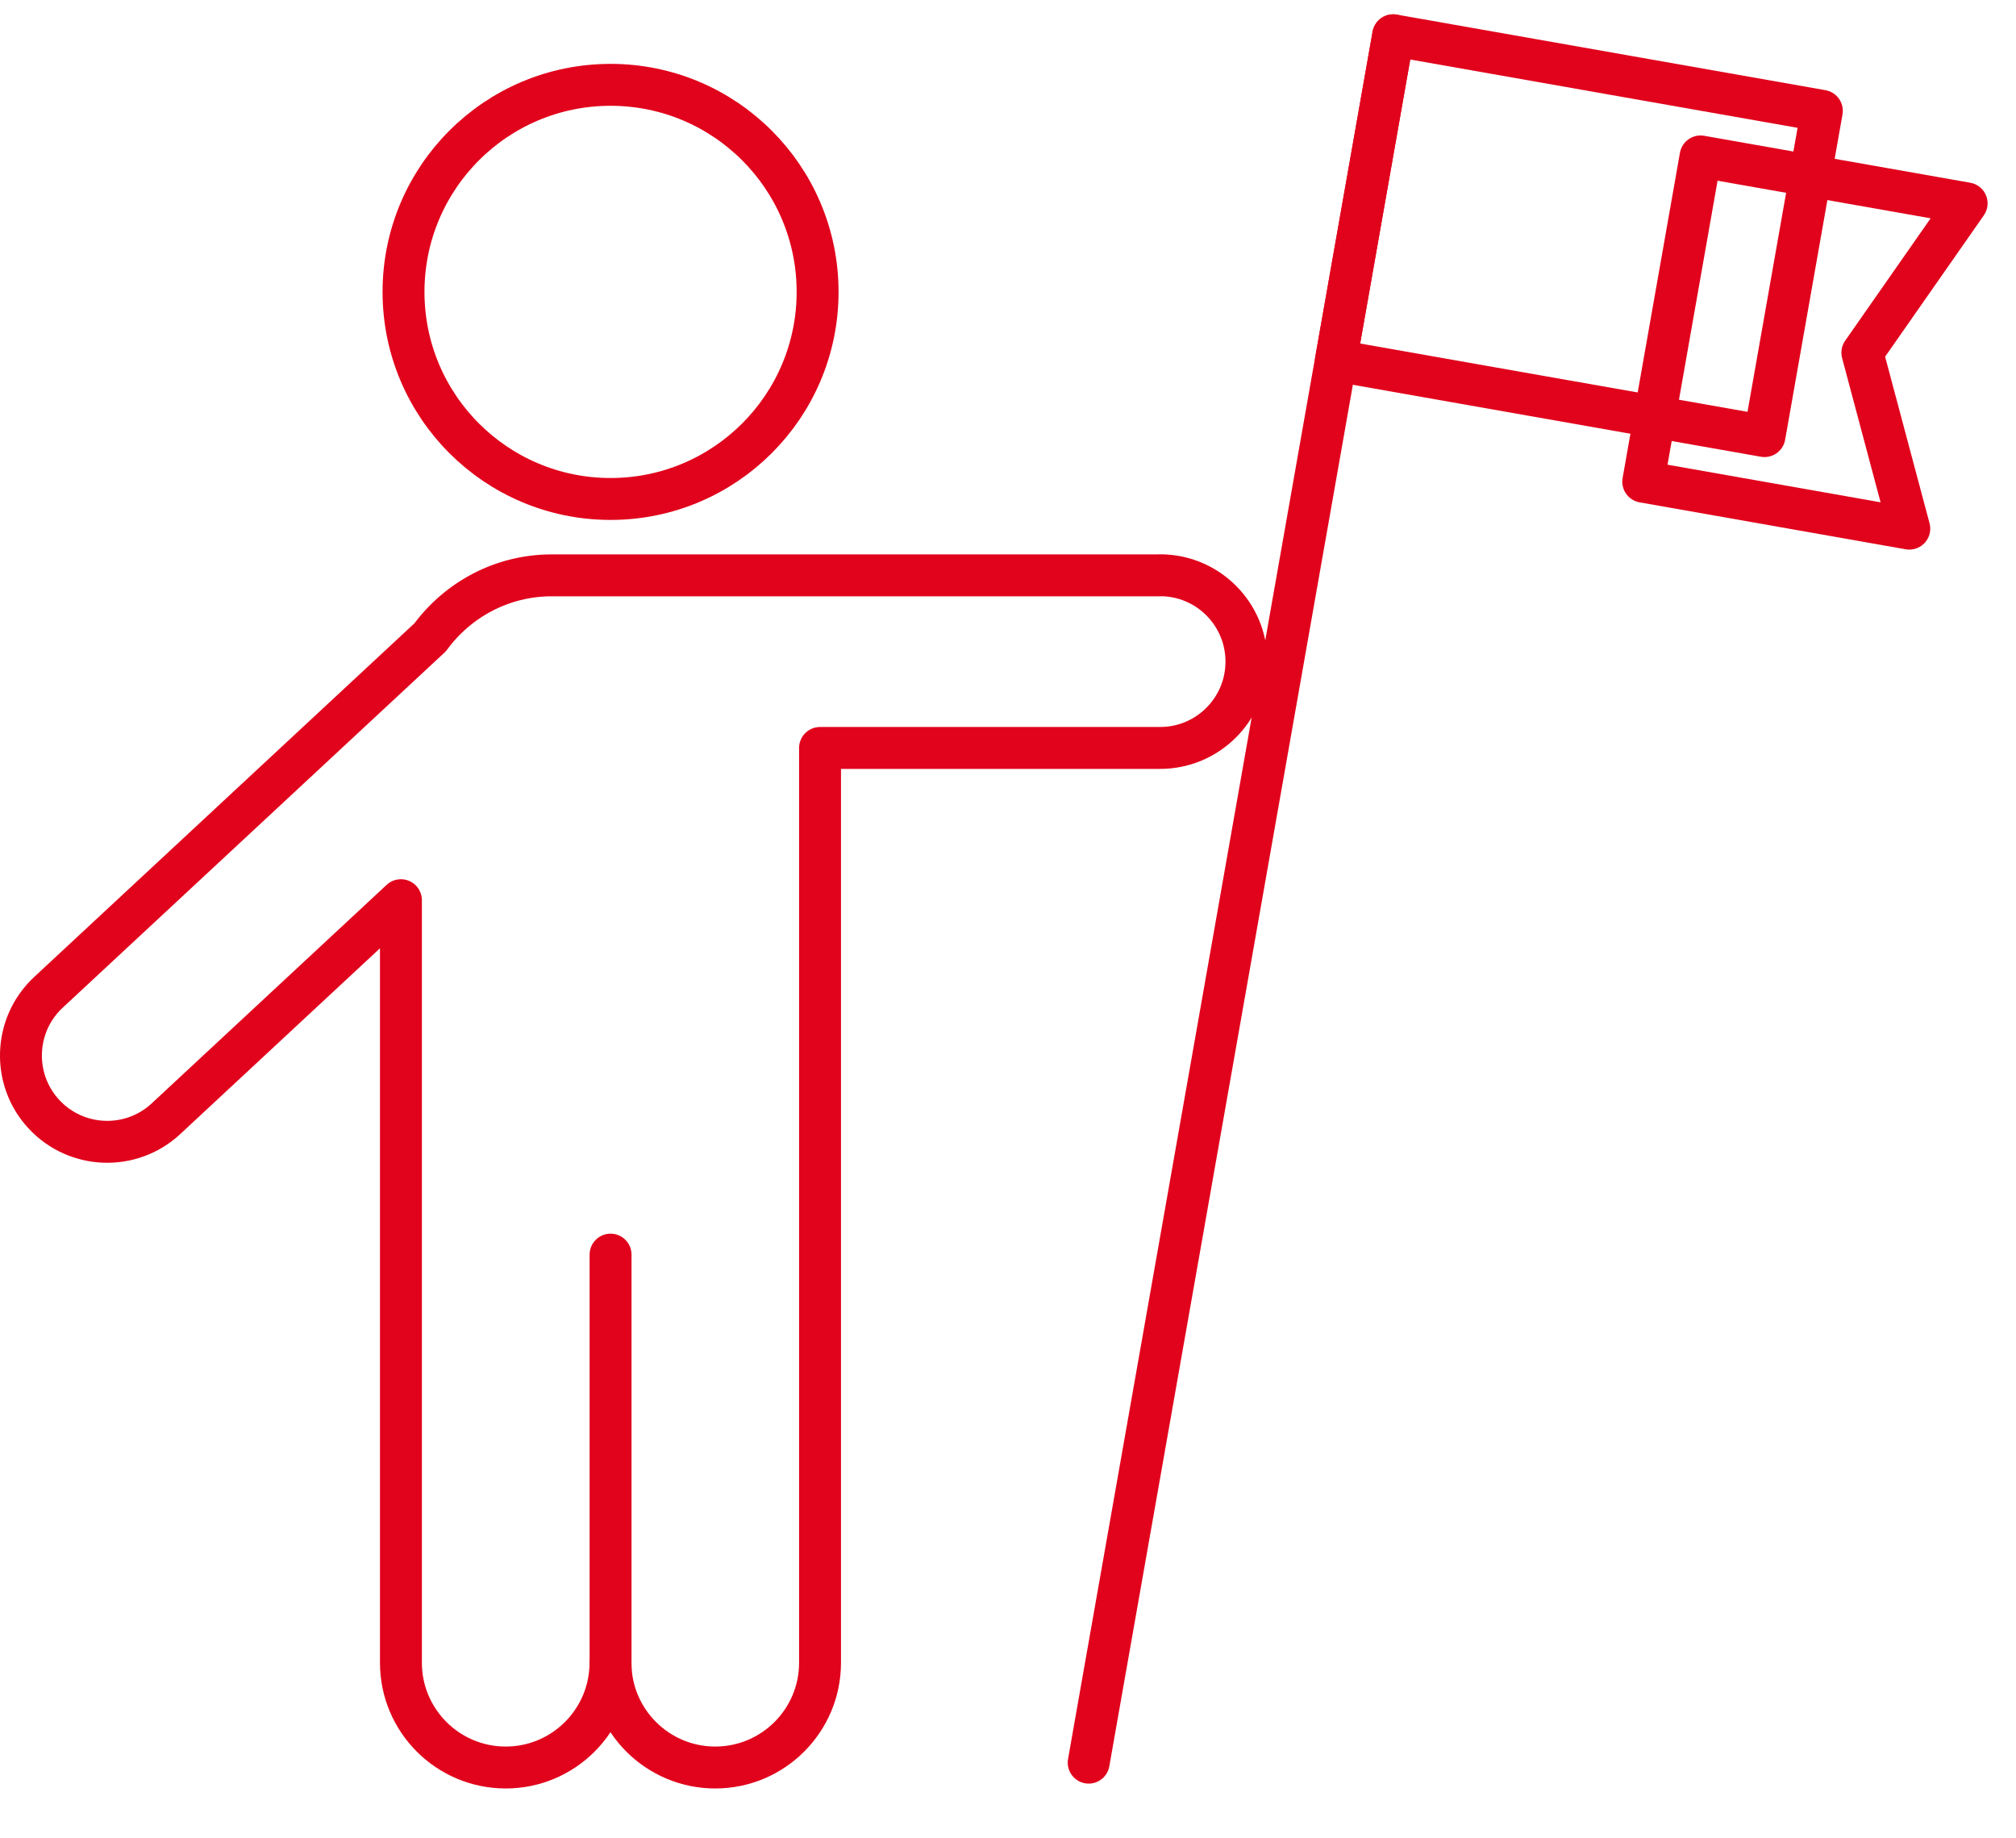
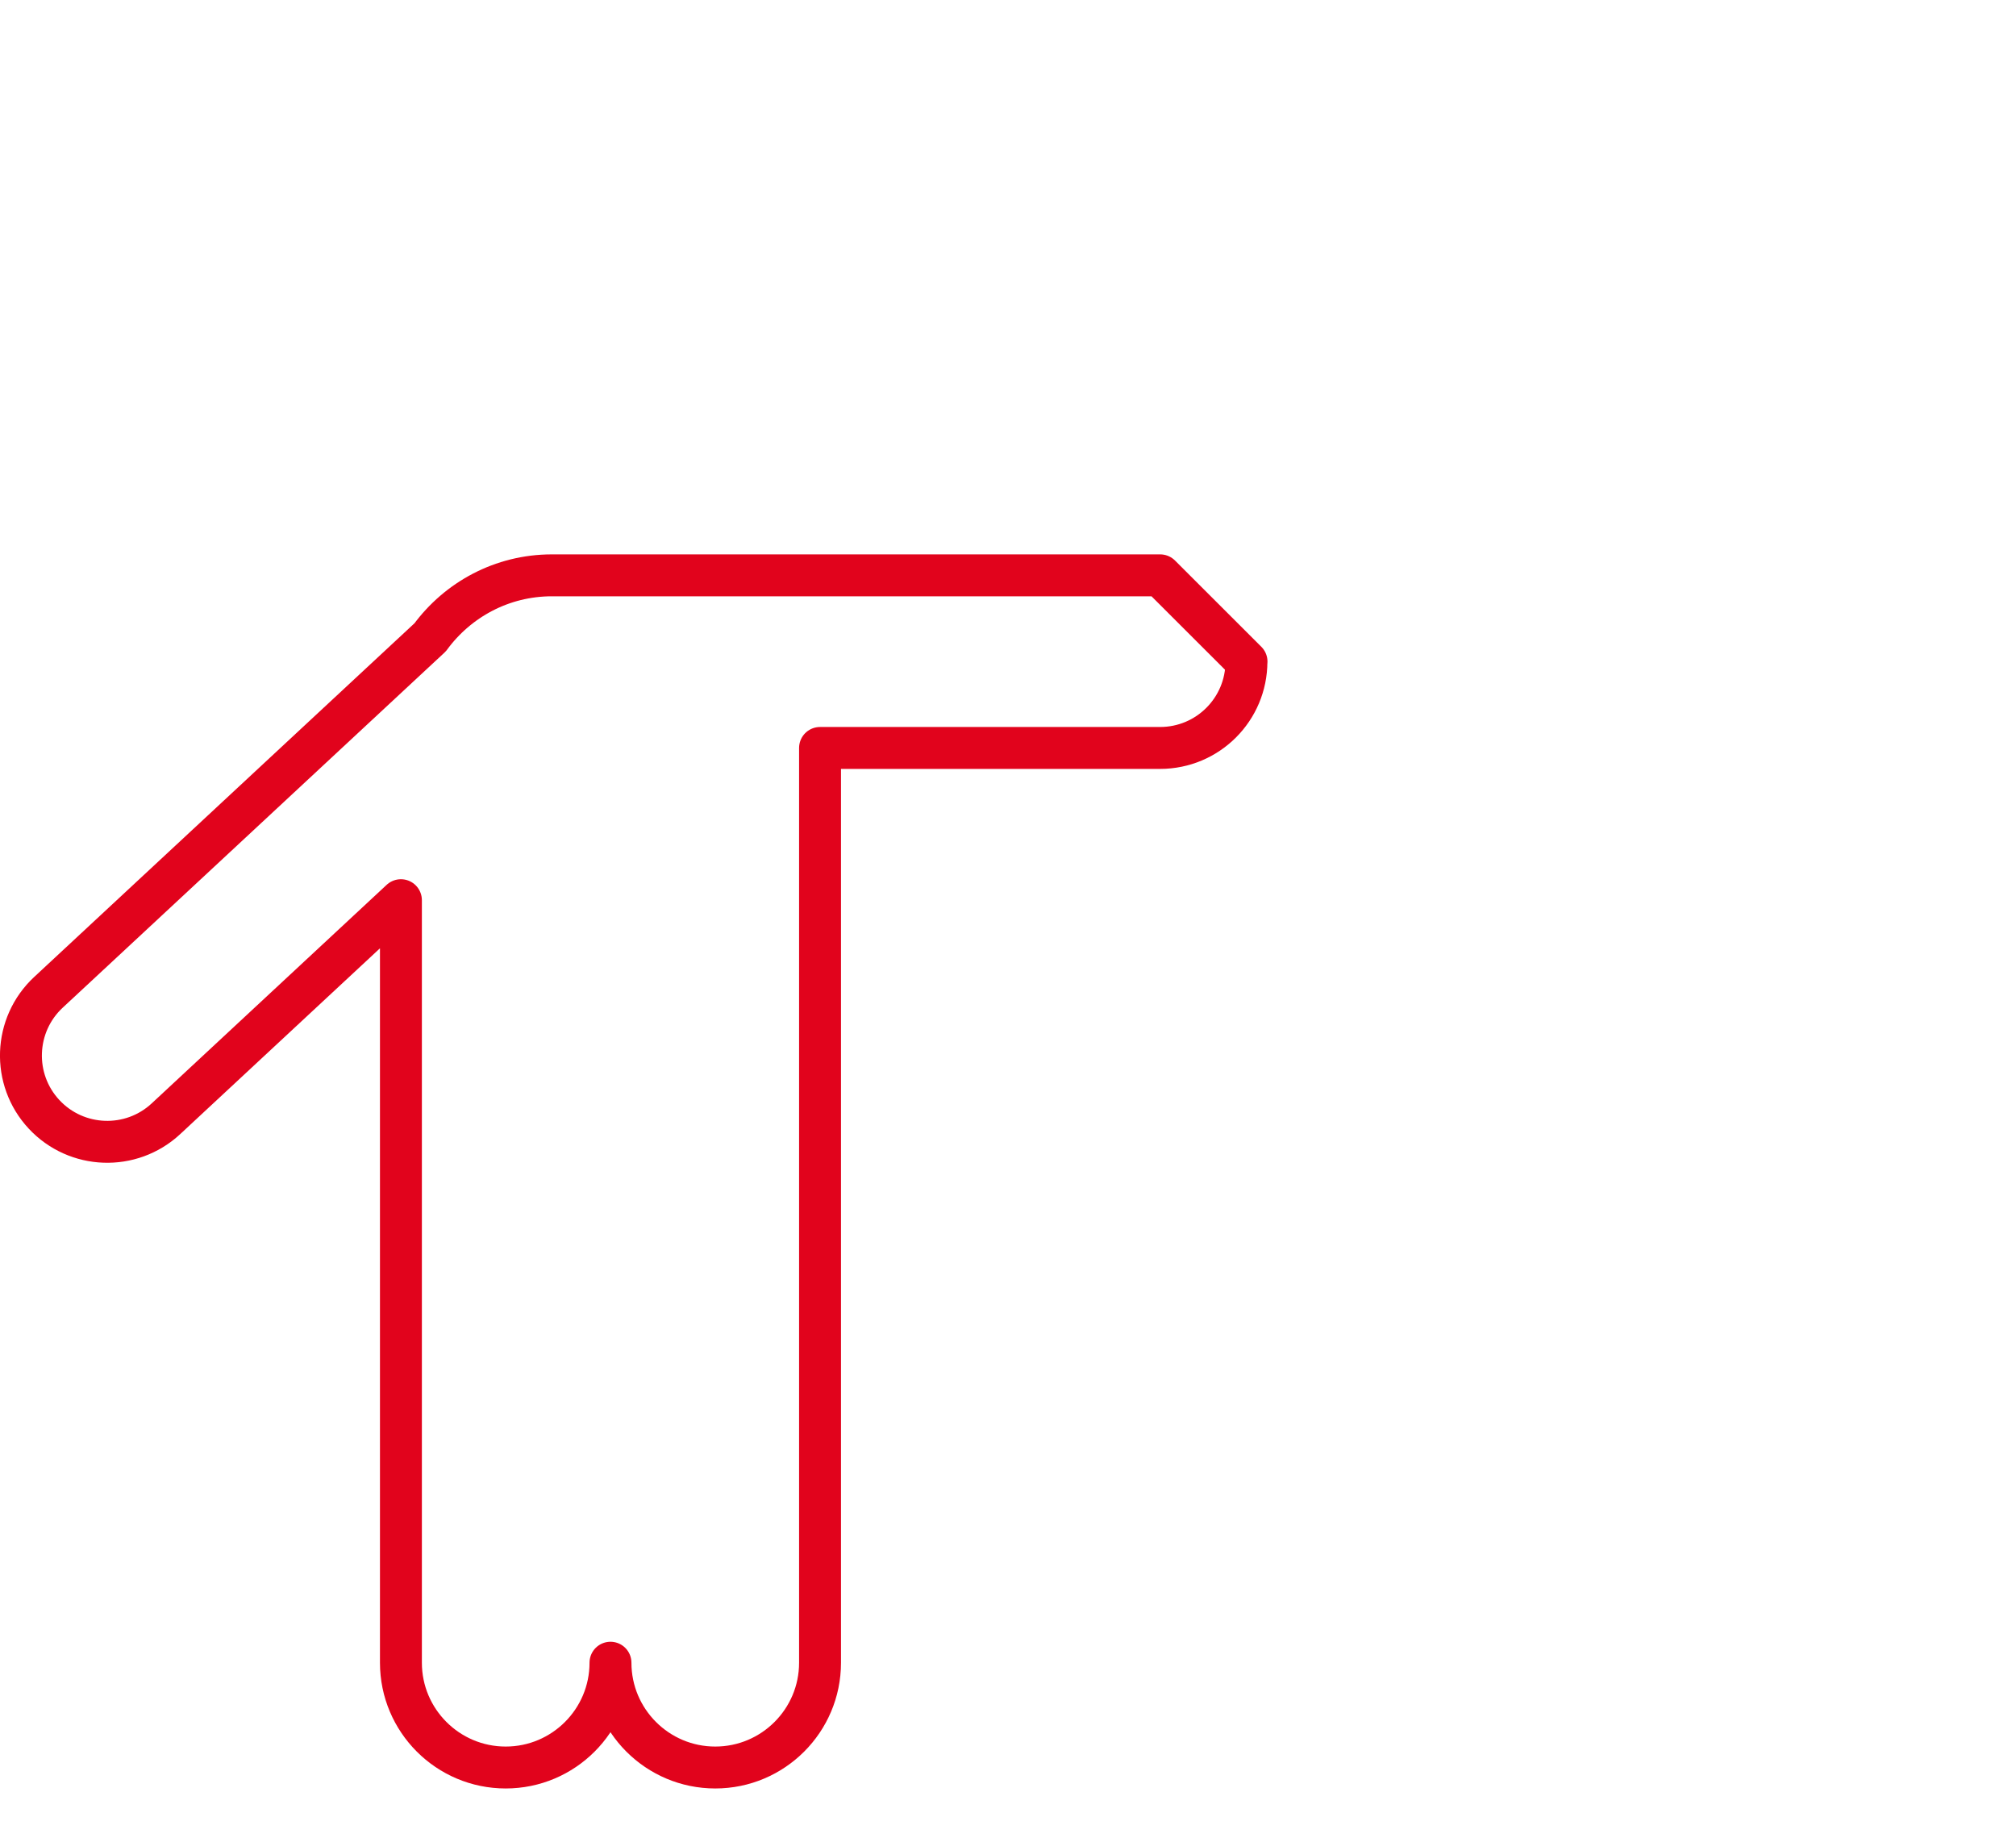
<svg xmlns="http://www.w3.org/2000/svg" version="1.1" viewBox="0 0 240.51 219.25">
  <defs>
    <style>
      .cls-1 {
        stroke-width: 5px;
      }

      .cls-1, .cls-2 {
        fill: none;
        stroke: #e1031c;
        stroke-linecap: round;
        stroke-linejoin: round;
      }

      .cls-2 {
        stroke-width: 5px;
      }
    </style>
  </defs>
  <g>
    <g id="_レイヤー_1" data-name="レイヤー_1">
-       <path class="cls-1" d="M138.41,68.63h-72.57c-5.97,0-11.24,2.92-14.52,7.39L5.78,118.37c-4.16,3.87-4.4,10.39-.53,14.55h0c3.87,4.16,10.39,4.4,14.55.53l28.03-26.07v90.96c0,6.9,5.6,12.5,12.5,12.5s12.5-5.6,12.5-12.5c0,6.9,5.6,12.5,12.5,12.5s12.5-5.6,12.5-12.5v-109.12h40.57c5.69,0,10.3-4.61,10.3-10.3s-4.61-10.3-10.3-10.3h.01Z" />
+       <path class="cls-1" d="M138.41,68.63h-72.57c-5.97,0-11.24,2.92-14.52,7.39L5.78,118.37c-4.16,3.87-4.4,10.39-.53,14.55h0c3.87,4.16,10.39,4.4,14.55.53l28.03-26.07v90.96c0,6.9,5.6,12.5,12.5,12.5s12.5-5.6,12.5-12.5c0,6.9,5.6,12.5,12.5,12.5s12.5-5.6,12.5-12.5v-109.12h40.57c5.69,0,10.3-4.61,10.3-10.3h.01Z" />
      <g>
-         <polygon class="cls-1" points="227.78 63.06 196.04 57.46 202.88 18.66 234.62 24.26 222.18 42.07 227.78 63.06" />
-         <line class="cls-1" x1="166.21" y1="4.21" x2="129.88" y2="210.26" />
-         <rect class="cls-2" x="168.66" y="2.15" width="39.4" height="51.92" transform="translate(127.97 208.73) rotate(-80)" />
-       </g>
-       <circle class="cls-1" cx="72.84" cy="34.82" r="24.7" />
-       <line class="cls-1" x1="72.84" y1="149.66" x2="72.84" y2="201.08" />
+         </g>
    </g>
  </g>
</svg>